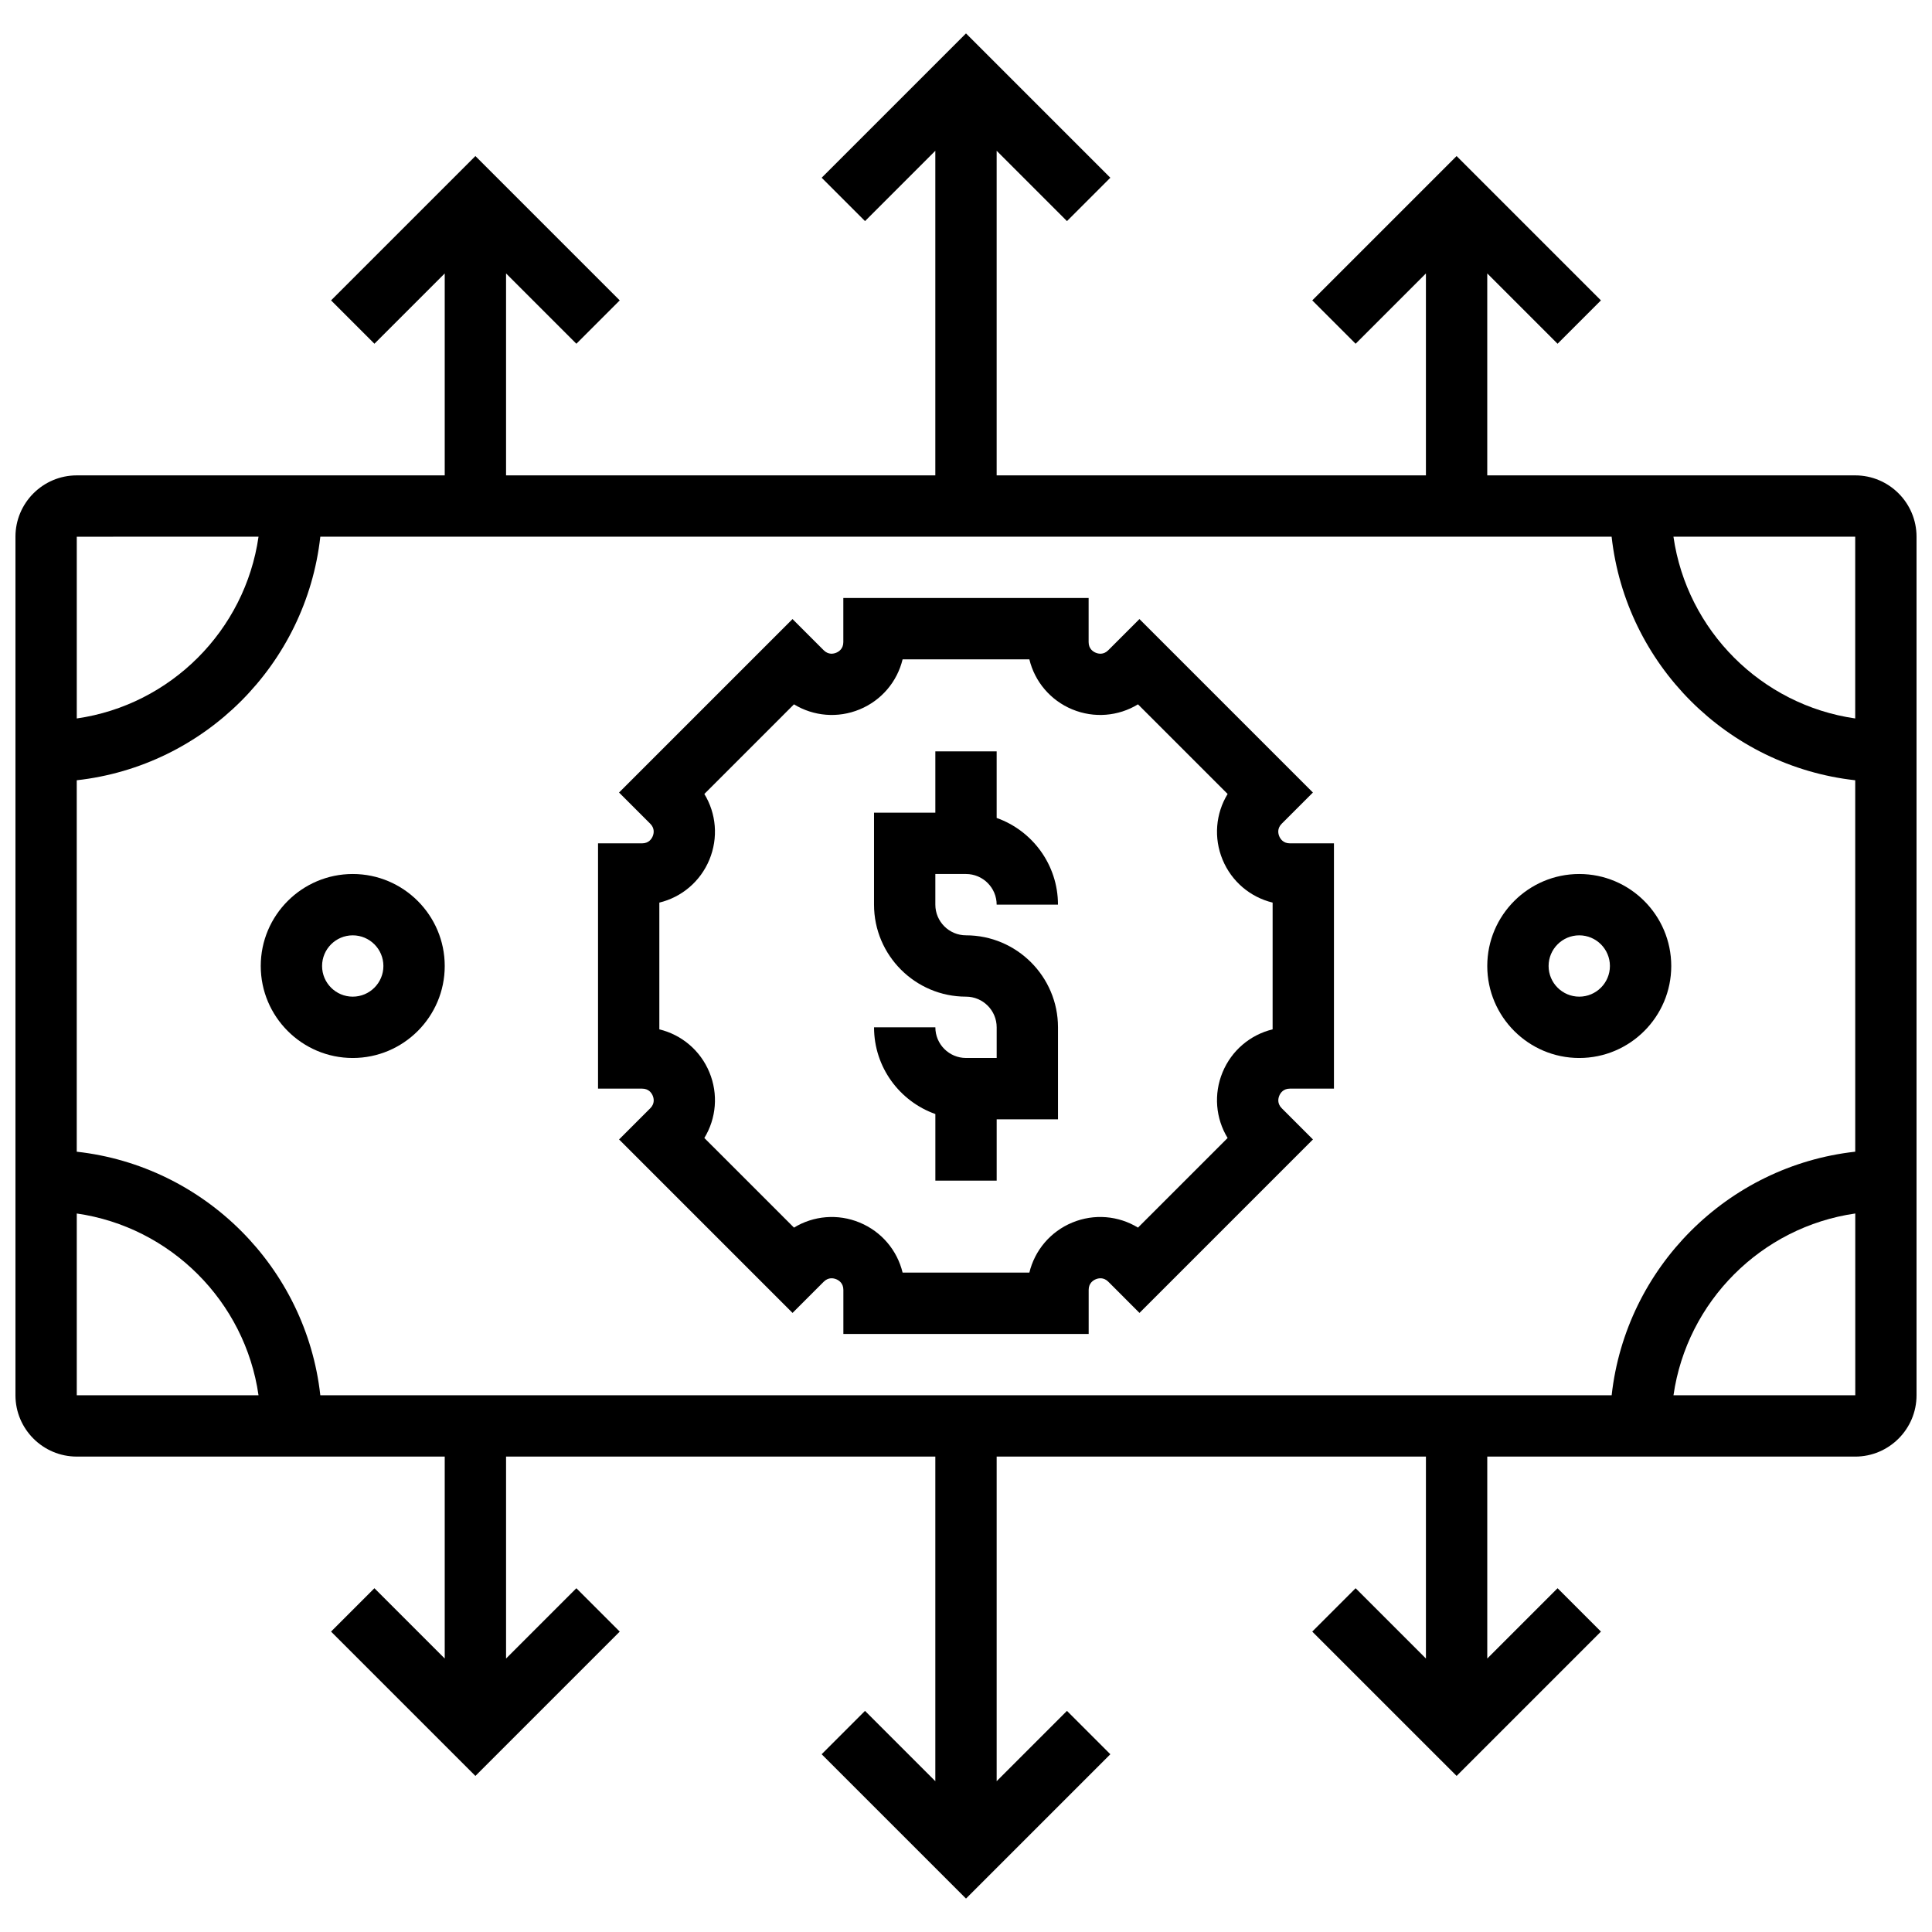
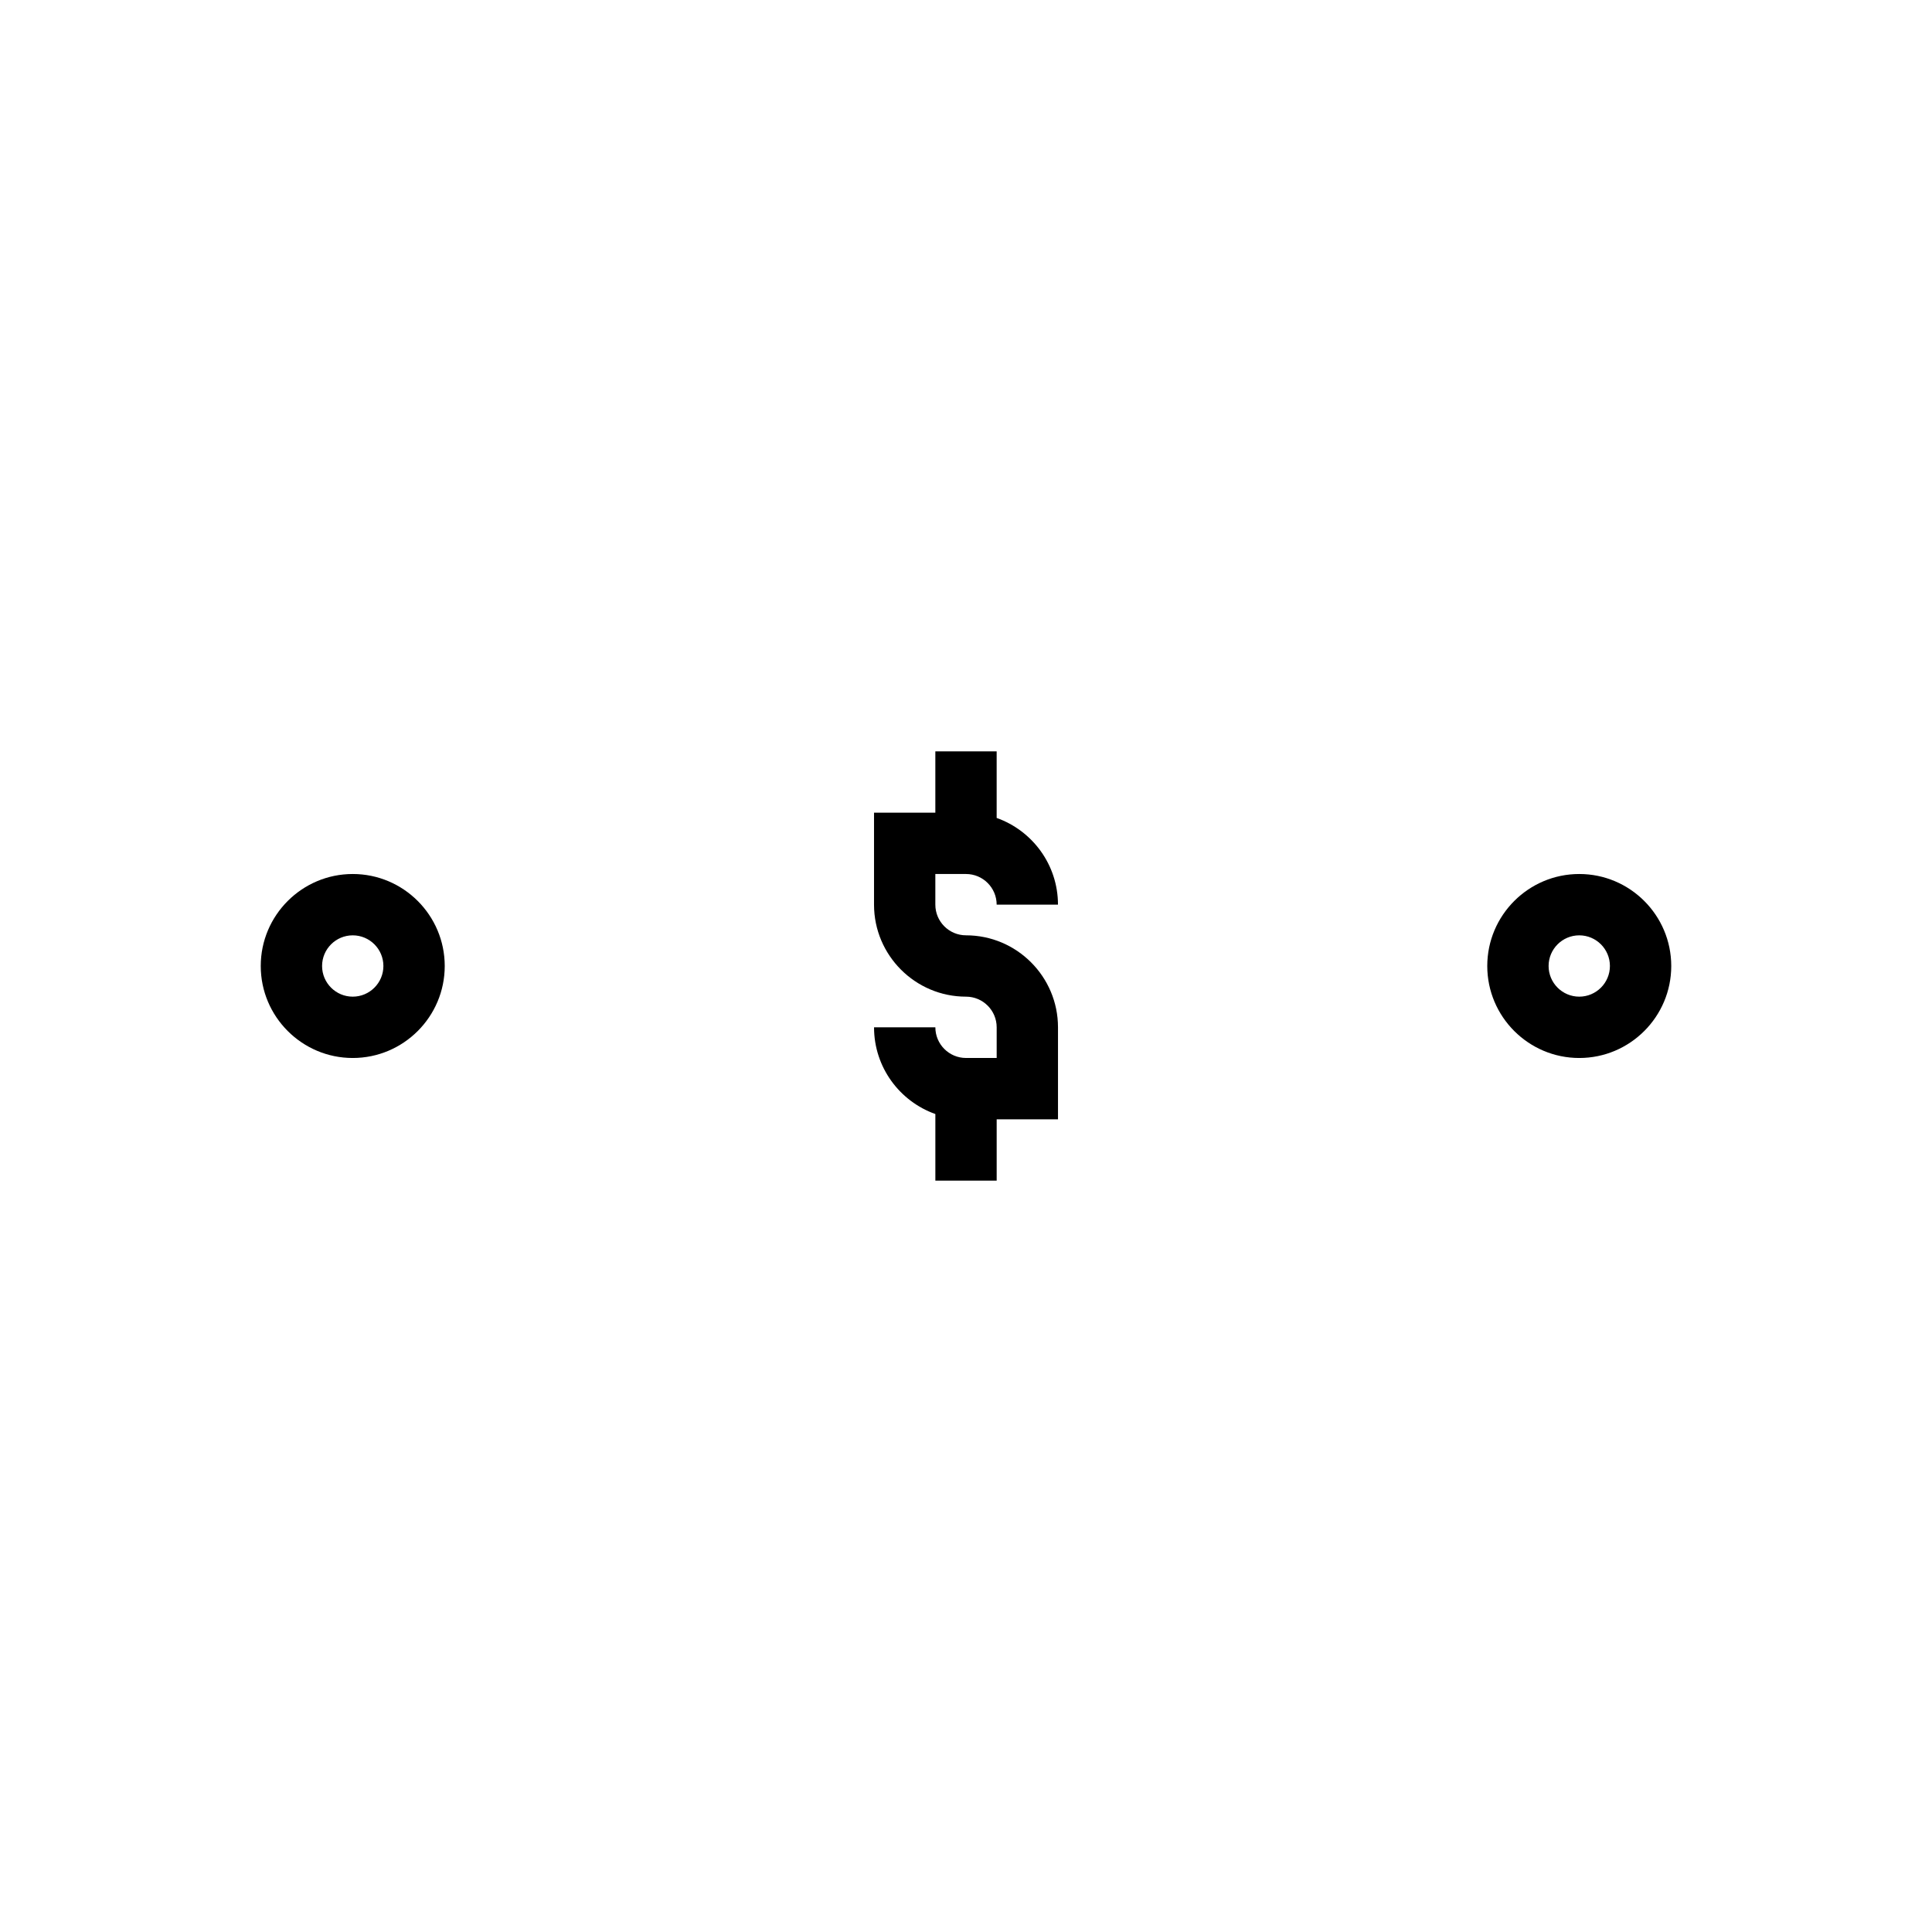
<svg xmlns="http://www.w3.org/2000/svg" width="800px" height="800px" version="1.1" viewBox="144 144 512 512">
  <defs>
    <clipPath id="a">
      <path d="m148.09 152h503.81v496h-503.81z" />
    </clipPath>
  </defs>
  <g clip-path="url(#a)">
-     <path d="m635.65 269.98h-97.512v-53.516l18.633 18.633 11.492-11.492-38.25-38.25-38.25 38.25 11.492 11.492 18.629-18.633v53.516h-113.76v-86.02l18.633 18.633 11.492-11.492-38.25-38.25-38.25 38.25 11.492 11.492 18.629-18.633v86.02h-113.76v-53.516l18.633 18.633 11.492-11.492-38.25-38.25-38.25 38.246 11.492 11.492 18.629-18.629v53.516h-97.512c-8.961 0-16.25 7.293-16.25 16.25v227.53c0 8.961 7.293 16.25 16.25 16.25h97.512v53.52l-18.633-18.633-11.492 11.492 38.254 38.25 38.25-38.25-11.492-11.492-18.633 18.633v-53.516h113.76v86.02l-18.633-18.633-11.492 11.492 38.254 38.25 38.25-38.25-11.492-11.492-18.633 18.633v-86.02h113.76v53.516l-18.633-18.633-11.492 11.492 38.254 38.25 38.25-38.25-11.492-11.492-18.633 18.633v-53.516h97.512c8.961 0 16.25-7.293 16.25-16.25v-227.53c0-8.965-7.289-16.254-16.25-16.254zm0 64.418c-24.875-3.574-44.594-23.293-48.168-48.168h48.168zm0.004 16.379 0.004 98.434c-33.848 3.758-60.793 30.699-64.551 64.547h-342.22c-3.758-33.844-30.699-60.785-64.547-64.543v-98.438c33.844-3.762 60.785-30.699 64.547-64.547h342.21c3.762 33.848 30.703 60.789 64.551 64.547zm-423.14-64.547c-3.574 24.875-23.293 44.594-48.168 48.168v-48.164zm-48.168 179.36c24.871 3.574 44.594 23.293 48.164 48.164h-48.164zm471.31 48.164h-48.164c3.574-24.875 23.297-44.594 48.172-48.168l0.004 48.168h-0.012z" />
-   </g>
-   <path d="m483.01 365.61c-0.289-0.703-0.594-2.066 0.66-3.32l8.262-8.262-45.969-45.969-8.262 8.262c-1.25 1.254-2.617 0.953-3.32 0.66-0.703-0.293-1.883-1.043-1.883-2.816v-11.684h-65.008v11.684c0 1.77-1.18 2.523-1.883 2.816-0.699 0.289-2.066 0.594-3.32-0.66l-8.262-8.262-45.969 45.969 8.262 8.262c1.254 1.254 0.953 2.617 0.66 3.32s-1.043 1.883-2.816 1.883h-11.676v65.008h11.684c1.77 0 2.523 1.18 2.816 1.883 0.289 0.703 0.594 2.066-0.66 3.32l-8.262 8.262 45.969 45.969 8.262-8.262c1.254-1.254 2.621-0.949 3.324-0.66 0.703 0.293 1.883 1.043 1.883 2.816v11.684h65.008v-11.684c0-1.77 1.18-2.523 1.883-2.816 0.703-0.289 2.066-0.594 3.32 0.656l8.262 8.266 45.969-45.969-8.262-8.262c-1.254-1.254-0.953-2.617-0.66-3.32 0.293-0.703 1.043-1.883 2.816-1.883h11.672v-65.008h-11.684c-1.773 0-2.523-1.18-2.816-1.883zm-1.754 51.18c-5.902 1.426-10.863 5.578-13.262 11.371-2.398 5.793-1.828 12.238 1.336 17.418l-23.75 23.75c-5.184-3.164-11.629-3.738-17.418-1.336-5.793 2.398-9.941 7.359-11.371 13.262h-33.59c-1.426-5.902-5.578-10.863-11.371-13.262-5.789-2.398-12.234-1.828-17.418 1.336l-23.754-23.75c3.164-5.184 3.738-11.625 1.336-17.418-2.398-5.793-7.359-9.941-13.262-11.371v-33.59c5.902-1.426 10.863-5.578 13.262-11.371 2.398-5.793 1.828-12.238-1.336-17.418l23.754-23.754c5.184 3.164 11.629 3.738 17.418 1.336 5.793-2.398 9.941-7.359 11.371-13.262h33.59c1.426 5.902 5.578 10.863 11.371 13.262 5.793 2.398 12.234 1.828 17.418-1.336l23.754 23.754c-3.164 5.184-3.738 11.625-1.336 17.418 2.398 5.793 7.359 9.941 13.262 11.371z" />
+     </g>
  <path d="m400 375.62c4.481 0 8.125 3.644 8.125 8.125h16.25c0-10.594-6.793-19.625-16.25-22.98v-17.648h-16.25v16.25h-16.25v24.379c0 13.441 10.938 24.379 24.379 24.379 4.481 0 8.125 3.644 8.125 8.125v8.125h-8.125c-4.481 0-8.125-3.644-8.125-8.125h-16.25c0 10.594 6.793 19.625 16.25 22.98v17.648h16.25v-16.25h16.25v-24.379c0-13.441-10.938-24.379-24.379-24.379-4.481 0-8.125-3.644-8.125-8.125v-8.125z" />
  <path d="m237.48 375.62c-13.441 0-24.379 10.938-24.379 24.379s10.938 24.379 24.379 24.379c13.441 0 24.379-10.938 24.379-24.379-0.004-13.441-10.938-24.379-24.379-24.379zm0 32.504c-4.481 0-8.125-3.644-8.125-8.125s3.644-8.125 8.125-8.125 8.125 3.644 8.125 8.125c0 4.477-3.644 8.125-8.125 8.125z" />
  <path d="m562.52 375.62c-13.441 0-24.379 10.938-24.379 24.379s10.938 24.379 24.379 24.379c13.441 0 24.379-10.938 24.379-24.379-0.004-13.441-10.938-24.379-24.379-24.379zm0 32.504c-4.481 0-8.125-3.644-8.125-8.125s3.644-8.125 8.125-8.125 8.125 3.644 8.125 8.125c0 4.477-3.644 8.125-8.125 8.125z" />
</svg>